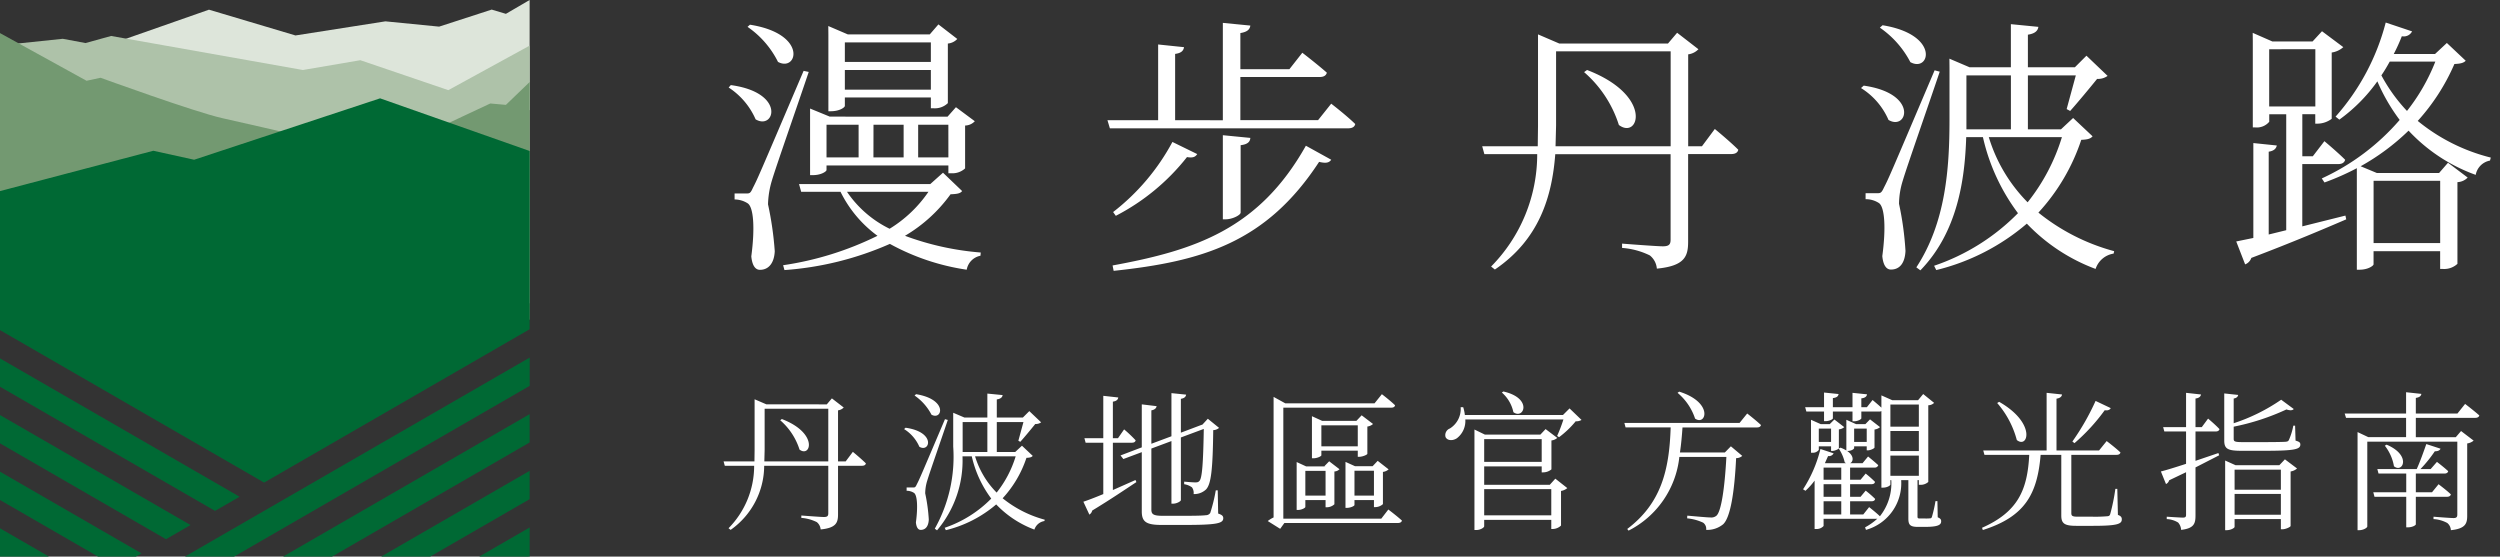
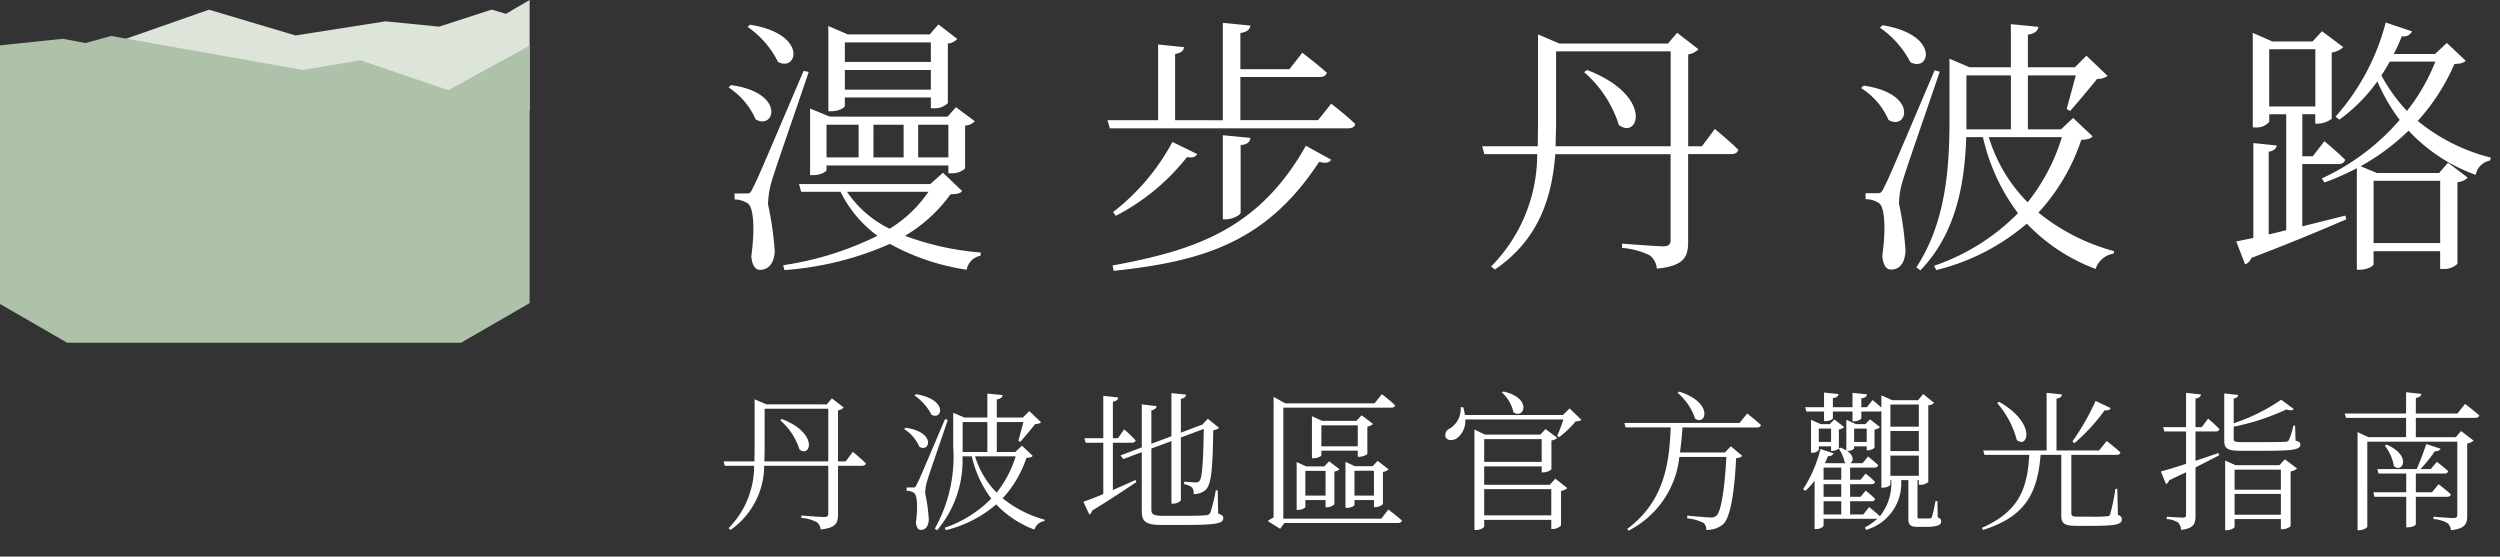
<svg xmlns="http://www.w3.org/2000/svg" width="166.91" height="37.16" viewBox="0 0 166.91 37.16">
  <rect x="0" y="0" width="166.91" height="37.16" fill="#333333" stroke="none" />
  <defs>
    <clipPath id="clip-path">
-       <rect id="長方形_1630" data-name="長方形 1630" width="35.361" height="37.16" fill="none" />
-     </clipPath>
+       </clipPath>
  </defs>
  <g id="head_logo_tw" transform="translate(22167 -8839.393)">
    <path id="パス_36268" data-name="パス 36268" d="M4.2-6.63l-.11.08A4.317,4.317,0,0,1,5.38-4.59C6.12-4.03,6.67-5.68,4.2-6.63ZM3.05-7.32H7.3V-3.8H3.03l.02-.77ZM.31-3.8l.08.29H2.35A5.922,5.922,0,0,1,.64.66L.78.77A5.256,5.256,0,0,0,3.02-3.51H7.3V-.34c0,.18-.06.25-.29.25S5.5-.19,5.5-.19v.16A2.785,2.785,0,0,1,6.53.25a.7.7,0,0,1,.26.49c1.04-.1,1.16-.46,1.16-1V-3.51h1.6c.14,0,.24-.05.26-.16-.32-.32-.87-.77-.87-.77l-.48.64H7.95V-7.21a.64.64,0,0,0,.38-.19l-.79-.61-.34.4H3.17l-.79-.34v3.39l-.01.76ZM12.97-2.06h-.44v.22a.888.888,0,0,1,.49.14c.22.14.27.94.13,1.97.03.32.14.5.32.5.34,0,.52-.26.54-.69a11.5,11.5,0,0,0-.24-1.75,2.944,2.944,0,0,1,.14-.86c.14-.48.95-2.79,1.37-4.04l-.19-.05c-1.7,4-1.7,4-1.88,4.35C13.12-2.07,13.08-2.06,12.97-2.06Zm.19-6.23-.1.09a3.52,3.52,0,0,1,1.13,1.28C14.91-6.52,15.31-7.94,13.16-8.29Zm-.7,2.24-.1.09a2.61,2.61,0,0,1,1.02,1.18C14.08-4.36,14.51-5.76,12.46-6.05Zm5.46-.38v2H16.27v-2Zm-2.28-.3v1.94A9.794,9.794,0,0,1,14.41.69l.15.11a7.2,7.2,0,0,0,1.7-4.94h.62a7.429,7.429,0,0,0,1.3,2.82A7.929,7.929,0,0,1,15.07.63l.08.16A8.129,8.129,0,0,0,18.51-.93,6.8,6.8,0,0,0,21.06.75a.84.84,0,0,1,.67-.57l.02-.09a7.624,7.624,0,0,1-2.81-1.43,7.426,7.426,0,0,0,1.59-2.7c.24-.01.34-.04.42-.13l-.72-.68-.45.42H18.55v-2h1.78l-.34,1.25.13.07c.28-.31.75-.88,1-1.19a.6.6,0,0,0,.39-.11l-.79-.75-.43.43H18.55V-7.94c.27-.04.37-.15.39-.29l-1.02-.1v1.6H16.39l-.75-.32Zm4.17,2.59a7.279,7.279,0,0,1-1.27,2.42A5.838,5.838,0,0,1,17.1-4.14ZM32.19-6.23l-1.35.51V-7.98c.24-.04.33-.14.35-.28l-.98-.1v2.88l-1.34.5V-7.21c.23-.04.33-.15.35-.28l-.99-.12v2.87l-1.42.54.19.24,1.23-.46V-.46c0,.71.32.9,1.33.9h1.51c2.16,0,2.6-.1,2.6-.45,0-.14-.07-.22-.34-.31L33.3-1.87h-.13A10.71,10.71,0,0,1,32.8-.36a.344.344,0,0,1-.29.15c-.21.03-.72.04-1.42.04H29.61c-.63,0-.74-.12-.74-.42V-4.66l1.34-.5V-.98h.11c.25,0,.52-.16.52-.24V-5.4l1.53-.57c-.04,2.3-.11,3.28-.29,3.47-.07.08-.13.1-.28.1s-.51-.03-.74-.05v.17a1.215,1.215,0,0,1,.52.21.633.633,0,0,1,.11.45,1.156,1.156,0,0,0,.83-.31c.34-.36.45-1.33.48-3.96a.621.621,0,0,0,.39-.15l-.75-.61-.36.39ZM24.33-1.11l.4.86a.422.422,0,0,0,.19-.27c1.27-.77,2.25-1.44,2.95-1.9l-.06-.14-1.51.67V-5.05h1.27c.14,0,.23-.05.25-.16a8.779,8.779,0,0,0-.77-.73l-.41.59H26.3V-7.79c.25-.04.34-.14.36-.28l-1-.11v2.83H24.4l.08.3h1.18v3.43C25.08-1.38,24.61-1.2,24.33-1.11ZM44.26-8.29l-.49.61H37.81l-.78-.43V-.06a1.894,1.894,0,0,0-.39.24l.83.52.28-.39h7.58c.14,0,.24-.05.27-.16-.35-.32-.91-.74-.91-.74l-.47.61H37.68V-7.39h7.2c.15,0,.24-.05.26-.16C44.81-7.87,44.26-8.29,44.26-8.29Zm-.53,6.77h-1.3V-3.18h1.3Zm-1.3.63v-.33h1.3v.47h.1a.782.782,0,0,0,.5-.2V-3.1a.709.709,0,0,0,.38-.17l-.73-.57-.34.36H42.47l-.64-.29V-.7h.09C42.18-.7,42.43-.83,42.43-.89ZM40.5-1.52H39.15V-3.17H40.5Zm-1.35.76v-.46H40.5v.48h.09a.756.756,0,0,0,.5-.2V-3.13a.493.493,0,0,0,.34-.15l-.69-.53-.32.33.08.01H39.2l-.63-.29v3.2h.08C38.91-.56,39.15-.7,39.15-.76Zm3.5-4.05H40.22v-1.4h2.43Zm-2.43.6v-.31h2.43v.41h.1c.21,0,.53-.13.54-.2V-6.13a.709.709,0,0,0,.38-.17l-.76-.58-.35.37H40.27l-.68-.31v2.81h.1C39.95-4.01,40.22-4.15,40.22-4.21ZM52.37-8.47l-.1.07a2.4,2.4,0,0,1,.77,1.31C53.73-6.57,54.36-8.02,52.37-8.47ZM49.69-7.42h-.17A1.54,1.54,0,0,1,48.8-6a.474.474,0,0,0-.29.57c.12.26.5.26.76.08a1.447,1.447,0,0,0,.56-1.25h6.55a10.58,10.58,0,0,1-.42,1.1l.13.08A6.239,6.239,0,0,0,57.2-6.48a.693.693,0,0,0,.39-.09l-.8-.77-.44.44H49.8A2.693,2.693,0,0,0,49.69-7.42ZM55.57-.2H51.09V-1.95h4.48ZM51.09.53V.1h4.48V.71h.1a.808.808,0,0,0,.55-.23V-1.83a.865.865,0,0,0,.42-.19l-.8-.63-.37.41H51.09V-3.47h3.84v.4h.1a.872.872,0,0,0,.55-.2V-5.2a.71.71,0,0,0,.39-.17l-.78-.59-.35.37h-3.7l-.7-.34V.78h.11C50.85.78,51.09.61,51.09.53Zm3.84-5.82v1.52H51.09V-5.29Zm9.18-3.17L64-8.38a3.791,3.791,0,0,1,1.17,1.72C65.9-6.15,66.43-7.73,64.11-8.46ZM68.65-7l-.51.63H60.45l.08.3h3.01c-.09,2.88-.65,5.08-2.9,6.78l.09.11A6.261,6.261,0,0,0,64.12-4.1h3.14c-.11,2.06-.34,3.63-.66,3.92a.532.532,0,0,1-.41.12c-.23,0-1.06-.08-1.54-.12L64.64,0a3.2,3.2,0,0,1,1.07.29.506.506,0,0,1,.2.48A1.669,1.669,0,0,0,67.05.39c.48-.46.75-2.12.86-4.41a.607.607,0,0,0,.41-.15l-.76-.64-.4.41h-3c.08-.53.13-1.08.17-1.67h4.98c.14,0,.23-.05.26-.16C69.22-6.56,68.65-7,68.65-7Zm8.96-1.21v.82c-.26-.24-.59-.51-.59-.51l-.38.48h-.37v-.59c.26-.03.36-.13.38-.27l-.97-.1v.96H74.37v-.61c.26-.03.36-.12.38-.27l-.97-.1v.98H72.52l.08.29h1.18v.64h.11c.23,0,.48-.12.48-.19v-.45h1.31v.65h.12c.22,0,.47-.13.47-.2v-.45h1.2a.319.319,0,0,0,.14-.03v5.11h.09c.32,0,.51-.15.51-.21v-.29h.06a3.521,3.521,0,0,1-.76,2.41c-.28-.27-.72-.61-.72-.61l-.39.49h-.88v-.88h1.43c.13,0,.23-.05.24-.16a6.921,6.921,0,0,0-.63-.55l-.34.41h-.7v-.84h1.42c.14,0,.23-.05.24-.16a7.45,7.45,0,0,0-.62-.55l-.34.41h-.7v-.81h1.63a.234.234,0,0,0,.25-.16c-.27-.25-.68-.58-.68-.58l-.37.45h-.83c.22-.1.29-.49-.2-.82h.03c.28,0,.44-.14.44-.19v-.12h.84v.27h.08c.17,0,.44-.13.44-.19v-1.2a.712.712,0,0,0,.37-.16l-.67-.52-.31.32h-.62l-.65-.29v2.05a2.027,2.027,0,0,0-.39-.19l-.12.06a2.628,2.628,0,0,1,.4.92l.09.06H73.87l-.03-.01.21-.47a.349.349,0,0,0,.37-.18l-.88-.29a8.822,8.822,0,0,1-1.16,2.69l.16.1a4.521,4.521,0,0,0,.61-.68V.71h.1a.618.618,0,0,0,.5-.2V.03h3.51l.08-.01a3.826,3.826,0,0,1-.82.58l.06.17a3.232,3.232,0,0,0,2.35-3.32h.48V.01c0,.39.09.56.62.56h.48C81.36.57,81.6.45,81.6.2c0-.12-.04-.19-.23-.27l-.02-1.08h-.13a8.574,8.574,0,0,1-.24,1.06c-.03.07-.06.09-.12.09a2.74,2.74,0,0,1-.33.01h-.34c-.15,0-.17-.03-.17-.14V-2.55h.09v.31h.09a.752.752,0,0,0,.54-.19V-7.55a.569.569,0,0,0,.39-.16L80.4-8.3l-.34.41H78.33ZM76.63-5.1h-.84v-.89h.84Zm-2.38,0h-.82v-.89h.82ZM72.91-6.58v2.2h.08a.5.5,0,0,0,.44-.19v-.24h.82v.31h.08c.17,0,.44-.13.44-.18V-5.94a.638.638,0,0,0,.36-.15l-.66-.51-.31.31h-.6ZM74.93-.26H73.75v-.88h1.18Zm0-1.18H73.75v-.84h1.18Zm0-1.14H73.75v-.81h1.18Zm3.28-.26V-4.19h1.9v1.35Zm0-1.65V-5.83h1.9v1.34Zm0-1.63V-7.6h1.9v1.48Zm7.26-1.66-.13.08a6.163,6.163,0,0,1,1.31,2.47C87.4-4.62,87.97-6.35,85.47-7.78Zm6.44-.06a16.22,16.22,0,0,1-1.55,2.71l.14.11a12.753,12.753,0,0,0,2.02-2.2c.21.04.35-.03.4-.14Zm-3.27-.54v3.85H84.41l.08.29h2.99c-.12,2.37-.77,3.81-3.15,4.87l.05.15c2.81-.89,3.64-2.39,3.86-5.02h1.38V-.2c0,.53.19.7,1,.7h1.1c1.63,0,1.94-.12,1.94-.43,0-.13-.04-.22-.26-.3l-.04-1.74h-.13A12.947,12.947,0,0,1,92.89-.3c-.03.11-.07.15-.2.16a9.485,9.485,0,0,1-.96.03h-1c-.39,0-.44-.06-.44-.25V-4.24h3.02c.14,0,.24-.05.26-.16-.35-.33-.92-.76-.92-.76l-.51.63H89.3V-7.99c.25-.04.35-.14.37-.28Zm12.55,6.75h3.09V-.24h-3.09Zm0-.28V-3.25h3.09v1.34Zm-.63-1.64V.79h.1c.28,0,.53-.15.53-.22V.05h3.09V.73h.1c.22,0,.54-.15.55-.22V-3.13a.82.82,0,0,0,.43-.2l-.81-.61-.37.39h-2.93l-.69-.31Zm3.74-4.37a12.284,12.284,0,0,1-3.17,1.57V-8c.19-.03.28-.12.3-.24l-.93-.1V-5.2c0,.55.21.69,1.15.69h1.51c2.06,0,2.42-.1,2.42-.42,0-.13-.07-.19-.32-.26l-.03-1h-.12a4.153,4.153,0,0,1-.3.97c-.05.08-.1.1-.26.11-.18.01-.71.02-1.36.02h-1.48c-.52,0-.58-.05-.58-.22v-.81a15.62,15.62,0,0,0,3.52-1.15c.25.08.41.07.49-.03ZM96.27-3.13l.34.84a.382.382,0,0,0,.21-.25l1.13-.54V-.24c0,.15-.05.19-.22.19s-1.07-.06-1.07-.06V.05a1.574,1.574,0,0,1,.76.23.789.789,0,0,1,.2.49c.86-.1.96-.42.96-.96V-3.4l1.58-.81-.05-.15-1.53.52V-5.8h1.35c.13,0,.23-.05.25-.16-.28-.3-.76-.7-.76-.7L99-6.09h-.42V-8c.24-.03.34-.13.37-.27l-1-.11v2.29H96.42l.08.29h1.45v2.16C97.21-3.4,96.6-3.21,96.27-3.13Zm15.07-1.79-.12.07a3.048,3.048,0,0,1,.61,1.37C112.41-2.99,113.03-4.2,111.34-4.92Zm3.36,1.15-.42.48h-.68a8.946,8.946,0,0,0,.96-1.19c.21.01.34-.07.38-.17l-.95-.31c-.17.49-.42,1.19-.64,1.67h-2.63l.08.3h1.85v1.25h-2.2l.08.3h2.12V.6h.1c.34,0,.54-.15.54-.2V-1.44h2.08c.14,0,.23-.05.26-.16-.31-.3-.82-.67-.82-.68l-.44.54h-1.08V-2.99h1.91c.13,0,.23-.05.25-.16C115.16-3.42,114.7-3.77,114.7-3.77Zm-1.04-4.54-1.02-.11V-7h-4.1l.09.29h4.01v1.29h-2.52l-.72-.34V.79h.11c.28,0,.54-.16.54-.25V-5.12h6.01V-.25c0,.16-.06.23-.25.23-.24,0-1.34-.09-1.34-.09V.05a2.162,2.162,0,0,1,.92.26.658.658,0,0,1,.24.48c.97-.1,1.09-.44,1.09-.96V-5a.864.864,0,0,0,.43-.19l-.84-.64-.35.41h-2.67V-6.71h3.97c.14,0,.24-.05.27-.16-.37-.33-.95-.77-.95-.77l-.51.64h-2.78V-8.04C113.54-8.08,113.64-8.17,113.66-8.31Z" transform="translate(-22119 8874)" fill="#fff" stroke="rgba(0,0,0,0)" stroke-width="1" />
    <path id="パス_36269" data-name="パス 36269" d="M1.836-3.69H1.044v.4a1.639,1.639,0,0,1,.864.252c.414.252.5,1.692.252,3.546.054.576.252.9.576.9.594,0,.954-.468.99-1.242a22.016,22.016,0,0,0-.45-3.132,5.99,5.99,0,0,1,.252-1.566c.252-.864,1.71-5.022,2.466-7.272l-.342-.072C2.592-4.7,2.592-4.7,2.268-4.068,2.106-3.708,2.052-3.69,1.836-3.69ZM2.07-14.958l-.162.144a6.159,6.159,0,0,1,2.034,2.34C5.238-11.772,5.958-14.346,2.07-14.958ZM.792-10.926l-.144.162a4.836,4.836,0,0,1,1.8,2.124C3.708-7.884,4.5-10.422.792-10.926Zm7.614-1.008h5.742v1.314H8.406Zm0-.54v-1.3h5.742v1.3Zm-1.1-1.836v5.13H7.47c.576,0,.936-.252.936-.36V-10.1h5.742v.72h.162a1.239,1.239,0,0,0,.972-.342V-13.7a.977.977,0,0,0,.63-.306l-1.26-.972-.576.666H8.6l-1.3-.558ZM6.084-8.82v3.906h.18c.576,0,.918-.252.918-.342v-.306h8.136v.522h.18a1.253,1.253,0,0,0,.936-.324V-8.226a.907.907,0,0,0,.648-.288l-1.26-.936-.558.63H7.4L6.084-9.36ZM7.182-6.1V-8.28H9.324V-6.1Zm8.136,0H13.3V-8.28h2.016Zm-5-2.178H12.33V-6.1H10.314ZM13.986-3.8a8.515,8.515,0,0,1-2.592,2.466A7.314,7.314,0,0,1,8.55-3.8ZM5.346-4.32,5.49-3.8H8.118A8.036,8.036,0,0,0,10.584-.864,21.092,21.092,0,0,1,4.284,1.1l.09.324A21.108,21.108,0,0,0,11.412-.324,15.216,15.216,0,0,0,16.542,1.4,1.148,1.148,0,0,1,17.46.468l.018-.216A18.686,18.686,0,0,1,12.42-.864a10,10,0,0,0,3.042-2.772c.45-.018.648-.054.774-.216L14.958-5.076l-.846.756ZM35.478-7.4l-1.836-.18v5.616h.18c.468,0,1.008-.288,1.008-.45v-4.5C35.28-6.966,35.46-7.128,35.478-7.4Zm5.4,1.458-1.692-.936C36.054-1.3,31.77.108,26.28,1.116l.072.36C32.256.846,36.54-.4,40.068-5.8,40.536-5.688,40.734-5.742,40.878-5.94Zm-8.946-.378-1.656-.81a14.674,14.674,0,0,1-3.96,4.68l.18.252A14.516,14.516,0,0,0,31.248-6.12C31.662-6.048,31.806-6.138,31.932-6.318Zm8.946-3.366L40-8.586H34.812v-2.88H40.1c.27,0,.432-.09.486-.288-.63-.558-1.638-1.332-1.638-1.332l-.864,1.1H34.812V-14.4c.45-.072.63-.234.666-.5l-1.836-.18v6.5H30.456v-4.428c.414-.054.558-.216.594-.45l-1.728-.18v5.058H25.938l.162.54H42.012c.252,0,.432-.09.468-.288C41.886-8.91,40.878-9.684,40.878-9.684Zm17.082-2.25-.2.144a7.77,7.77,0,0,1,2.322,3.528C61.416-7.254,62.406-10.224,57.96-11.934Zm-2.07-1.242h7.65V-6.84H55.854l.036-1.386ZM50.958-6.84l.144.522H54.63a10.659,10.659,0,0,1-3.078,7.506l.252.2c2.97-2.016,3.816-4.878,4.032-7.7h7.7V-.612c0,.324-.108.45-.522.45-.432,0-2.718-.18-2.718-.18v.288a5.013,5.013,0,0,1,1.854.5,1.257,1.257,0,0,1,.468.882c1.872-.18,2.088-.828,2.088-1.8v-5.85h2.88c.252,0,.432-.09.468-.288-.576-.576-1.566-1.386-1.566-1.386L65.628-6.84H64.71v-6.138a1.152,1.152,0,0,0,.684-.342l-1.422-1.1-.612.72H56.106l-1.422-.612v6.1L54.666-6.84ZM77.346-3.708h-.792v.4a1.6,1.6,0,0,1,.882.252c.4.252.486,1.692.234,3.546.054.576.252.9.576.9.612,0,.936-.468.972-1.242a20.7,20.7,0,0,0-.432-3.15,5.3,5.3,0,0,1,.252-1.548c.252-.864,1.71-5.022,2.466-7.272l-.342-.09c-3.06,7.2-3.06,7.2-3.384,7.83C77.616-3.726,77.544-3.708,77.346-3.708Zm.342-11.214-.18.162a6.336,6.336,0,0,1,2.034,2.3C80.838-11.736,81.558-14.292,77.688-14.922Zm-1.26,4.032-.18.162A4.7,4.7,0,0,1,78.084-8.6C79.344-7.848,80.118-10.368,76.428-10.89Zm9.828-.684v3.6h-2.97v-3.6Zm-4.1-.54v3.492c0,3.258-.252,6.876-2.214,9.864l.27.2c2.484-2.556,2.97-6.066,3.06-8.892h1.116a13.372,13.372,0,0,0,2.34,5.076,14.271,14.271,0,0,1-5.6,3.51l.144.288a14.633,14.633,0,0,0,6.048-3.1,12.243,12.243,0,0,0,4.59,3.024A1.511,1.511,0,0,1,93.114.324L93.15.162a13.723,13.723,0,0,1-5.058-2.574,13.368,13.368,0,0,0,2.862-4.86c.432-.018.612-.072.756-.234l-1.3-1.224-.81.756H87.39v-3.6h3.2l-.612,2.25.234.126c.5-.558,1.35-1.584,1.8-2.142a1.087,1.087,0,0,0,.7-.2L91.3-12.888l-.774.774H87.39v-2.178c.486-.072.666-.27.7-.522l-1.836-.18v2.88H83.5l-1.35-.576Zm7.506,4.662A13.1,13.1,0,0,1,87.372-3.1,10.509,10.509,0,0,1,84.78-7.452Zm21.618-7.65a15.2,15.2,0,0,1-3.348,6.282l.252.2a11.038,11.038,0,0,0,2.538-2.556A12.5,12.5,0,0,0,112.212-8.6a15.292,15.292,0,0,1-5.2,3.906l.18.27a16.986,16.986,0,0,0,2.16-.954V1.4h.18c.576,0,.936-.27.936-.36V.162h4.446V1.35h.2a1.293,1.293,0,0,0,.954-.342V-4.446a1.011,1.011,0,0,0,.684-.306l-1.314-.99-.594.684h-4.158l-1.08-.45a15.121,15.121,0,0,0,3.2-2.376,11.4,11.4,0,0,0,4.482,2.952,1.187,1.187,0,0,1,.954-.954l.054-.2a12.431,12.431,0,0,1-4.878-2.448,13.833,13.833,0,0,0,2.448-3.8c.414-.018.612-.072.756-.216l-1.26-1.188L114.57-13h-2.754a11.913,11.913,0,0,0,.54-1.188.622.622,0,0,0,.684-.324Zm-.81,14.724V-4.536h4.446V-.378Zm4.122-12.114A12.89,12.89,0,0,1,112.7-9.2a11.059,11.059,0,0,1-1.71-2.376c.2-.288.378-.594.558-.918Zm-8.01-.828V-9.5H103.5V-13.32Zm-4.176-.522V-8.1h.162a1.082,1.082,0,0,0,.936-.378v-.5h1.134v7.74l-1.17.288V-6.48c.36-.054.5-.216.54-.414l-1.566-.162V-.72L101.3-.486l.594,1.53a.7.7,0,0,0,.414-.432c2.754-1.044,4.824-1.926,6.336-2.574l-.054-.252-2.88.72V-5.652h2.394c.252,0,.414-.09.468-.288-.522-.522-1.386-1.242-1.386-1.242l-.774,1.008h-.7V-8.982h.864v.63h.18a1.6,1.6,0,0,0,.918-.324V-13.1a1.476,1.476,0,0,0,.774-.36l-1.422-1.062-.63.684h-2.682l-1.314-.576Z" transform="translate(-22119 8856)" fill="#fff" stroke="rgba(0,0,0,0)" stroke-width="1" />
    <g id="グループ_3276" data-name="グループ 3276" transform="translate(-22167 8839.393)">
      <path id="パス_2217" data-name="パス 2217" d="M41.1,0,39.516.924,38.568.64l-3.51,1.138-3.586-.353-6.005.942L19.692.646,13.725,2.737V8L41.1,7.346Z" transform="translate(-5.74)" fill="#dde5da" />
      <path id="パス_2218" data-name="パス 2218" d="M5.71,4.6,4.192,4.316,0,4.754V22.02l4.485,2.589H30.778l4.582-2.646V4.772L29.931,7.745l-5.875-2L20.222,6.4,7.418,4.127Z" transform="translate(0 -1.726)" fill="#aec2a9" />
      <g id="グループ_2813" data-name="グループ 2813" transform="translate(0 0)">
        <g id="グループ_2812" data-name="グループ 2812" clip-path="url(#clip-path)">
          <path id="パス_2219" data-name="パス 2219" d="M33.777,8.592,32.733,8.5l-3.948,1.85-9.666.108s-2.448-.572-4.284-.98S6.716,6.783,6.716,6.783l-.938.2L0,3.8V22.975l4.485,2.59H30.778l4.583-2.646V7.066Z" transform="translate(0 -1.591)" fill="#739971" />
-           <path id="パス_2220" data-name="パス 2220" d="M37.594,54.32l6.642-3.835v-1.89L34.319,54.32Zm6.549,0,.094-.054v-1.89L40.868,54.32Zm-13.1,0L44.236,46.7v-1.89L27.771,54.32Zm-9.823,0H24.5l19.739-11.4V41.033Z" transform="translate(-8.875 -17.16)" fill="#006934" />
-           <path id="パス_2221" data-name="パス 2221" d="M35.361,41.879v-.054l-.094.054ZM25.376,11.284l-12.415,4.1-2.726-.6L0,17.477v9.281l17.632,10.18L35.361,26.7V14.8Z" transform="translate(0 -4.719)" fill="#006934" />
-           <path id="パス_2222" data-name="パス 2222" d="M0,54.361H3.27L0,52.472Zm0-3.779,6.545,3.779H9.074l.372-.215L0,48.692ZM0,41.13v1.89l14.357,8.29,1.637-.945ZM0,46.8l11.083,6.4,1.637-.945L0,44.911Z" transform="translate(0 -17.201)" fill="#006934" />
        </g>
      </g>
    </g>
  </g>
</svg>